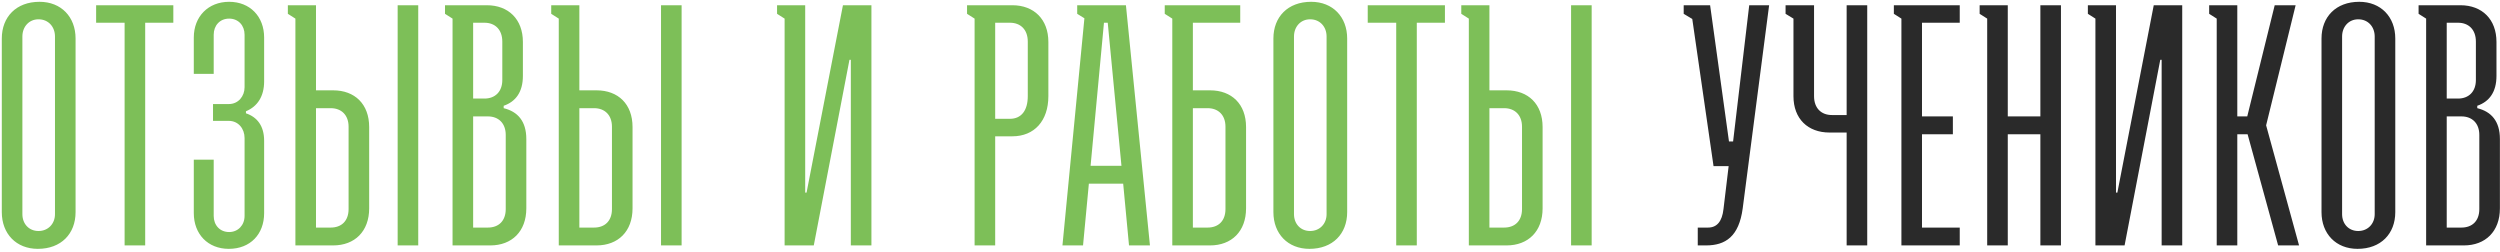
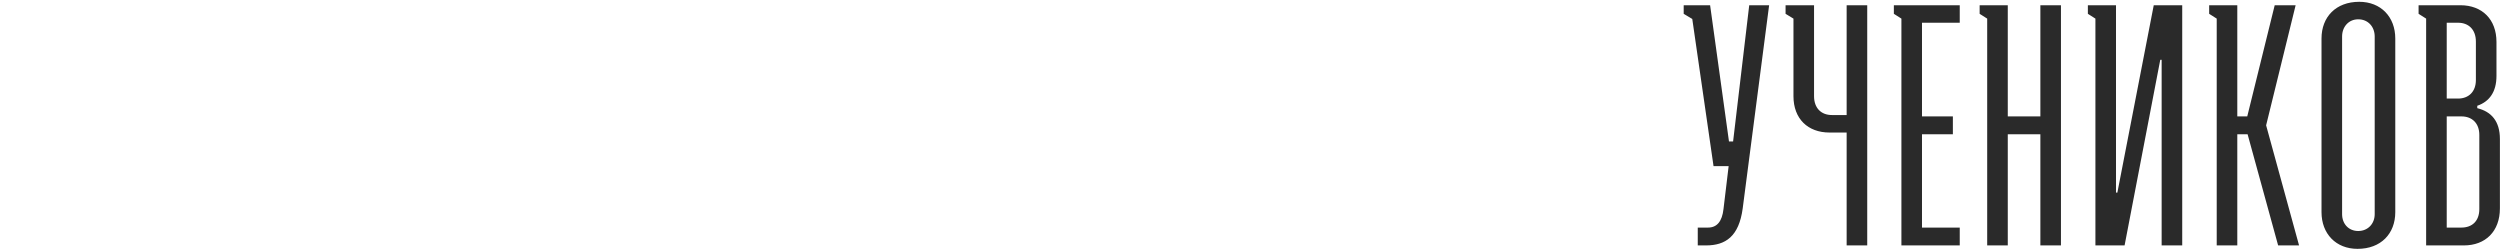
<svg xmlns="http://www.w3.org/2000/svg" width="764" height="77" viewBox="0 0 764 77" fill="none">
-   <path d="M0.55 64.829V11.772C0.55 5.166 4.954 0.552 12.084 0.552C18.69 0.552 23.094 5.166 23.094 11.772V64.829C23.094 71.435 18.69 76.049 11.56 76.049C4.954 76.049 0.55 71.435 0.55 64.829ZM11.769 70.596C14.705 70.596 16.802 68.394 16.802 65.458V11.143C16.802 8.207 14.81 5.9 11.769 5.9C8.833 5.9 6.841 8.207 6.841 11.143V65.458C6.841 68.394 8.833 70.596 11.769 70.596ZM29.377 6.948V1.601H52.969V6.948H44.371V75H38.08V6.948H29.377ZM65.096 36.937V31.799H69.919C72.855 31.799 74.743 29.388 74.743 26.661V10.618C74.743 7.787 72.855 5.69 70.024 5.69C67.193 5.69 65.306 7.787 65.306 10.618V22.572H59.224V11.457C59.224 5.061 63.628 0.552 70.024 0.552C76.42 0.552 80.719 5.061 80.719 11.457V24.879C80.719 29.388 78.727 32.533 75.162 34.001V34.63C78.622 35.784 80.719 38.51 80.719 43.019V65.144C80.719 71.54 76.525 76.049 69.919 76.049C63.523 76.049 59.224 71.54 59.224 65.144V48.786H65.306V65.982C65.306 68.814 67.193 70.911 70.024 70.911C72.75 70.911 74.743 68.814 74.743 65.982V42.18C74.743 39.349 72.855 36.937 69.919 36.937H65.096ZM101.809 27.605C108.415 27.605 112.819 31.799 112.819 38.825V63.676C112.819 70.701 108.415 75 101.809 75H90.275V5.69L87.969 4.222V1.601H96.567V27.605H101.809ZM121.522 1.601H127.814V75H121.522V1.601ZM96.567 69.547H101.075C104.326 69.547 106.528 67.555 106.528 63.885V38.72C106.528 35.155 104.326 33.058 101.075 33.058H96.567V69.547ZM149.834 75H138.3V5.69L135.993 4.222V1.601H148.786C155.392 1.601 159.796 5.9 159.796 12.82V23.201C159.796 28.129 157.594 31.065 153.924 32.324V33.058C158.223 34.106 160.844 37.042 160.844 42.495V63.676C160.844 70.701 156.44 75 149.834 75ZM144.592 30.122H148.052C151.302 30.122 153.504 28.024 153.504 24.459V12.716C153.504 9.046 151.302 6.948 148.052 6.948H144.592V30.122ZM144.592 69.547H149.1C152.351 69.547 154.553 67.555 154.553 63.885V41.236C154.553 37.671 152.351 35.574 149.1 35.574H144.592V69.547ZM182.295 27.605C188.901 27.605 193.305 31.799 193.305 38.825V63.676C193.305 70.701 188.901 75 182.295 75H170.76V5.69L168.454 4.222V1.601H177.052V27.605H182.295ZM202.008 1.601H208.299V75H202.008V1.601ZM177.052 69.547H181.561C184.811 69.547 187.013 67.555 187.013 63.885V38.72C187.013 35.155 184.811 33.058 181.561 33.058H177.052V69.547ZM237.47 1.601H246.068V58.852H246.488L257.603 1.601H266.306V75H260.014V18.273H259.595L248.69 75H239.777V5.69L237.47 4.222V1.601ZM297.837 75V5.69L295.53 4.222V1.601H309.371C315.977 1.601 320.381 5.9 320.381 12.82V29.388C320.381 36.937 316.082 41.656 309.371 41.656H304.128V75H297.837ZM304.128 36.308H308.637C312.097 36.308 314.09 33.792 314.09 29.388V12.716C314.09 9.046 311.888 6.948 308.637 6.948H304.128V36.308ZM329.193 4.222V1.601H344.083L351.422 75H345.026L343.244 56.126H332.758L330.976 75H324.684L331.395 5.585L329.193 4.222ZM333.282 50.673H342.719L338.525 6.948H337.372L333.282 50.673ZM369.786 27.605C376.392 27.605 380.796 31.799 380.796 38.825V63.676C380.796 70.701 376.392 75 369.786 75H358.252V5.69L355.945 4.222V1.601H379.014V6.948H364.543V27.605H369.786ZM364.543 69.547H369.052C372.303 69.547 374.505 67.555 374.505 63.885V38.72C374.505 35.155 372.303 33.058 369.052 33.058H364.543V69.547ZM389.152 64.829V11.772C389.152 5.166 393.556 0.552 400.686 0.552C407.292 0.552 411.696 5.166 411.696 11.772V64.829C411.696 71.435 407.292 76.049 400.162 76.049C393.556 76.049 389.152 71.435 389.152 64.829ZM400.371 70.596C403.307 70.596 405.404 68.394 405.404 65.458V11.143C405.404 8.207 403.412 5.9 400.371 5.9C397.435 5.9 395.443 8.207 395.443 11.143V65.458C395.443 68.394 397.435 70.596 400.371 70.596ZM417.979 6.948V1.601H441.572V6.948H432.973V75H426.682V6.948H417.979ZM460.409 27.605C467.015 27.605 471.419 31.799 471.419 38.825V63.676C471.419 70.701 467.015 75 460.409 75H448.875V5.69L446.568 4.222V1.601H455.166V27.605H460.409ZM480.122 1.601H486.413V75H480.122V1.601ZM455.166 69.547H459.675C462.925 69.547 465.127 67.555 465.127 63.885V38.72C465.127 35.155 462.925 33.058 459.675 33.058H455.166V69.547Z" fill="#7DBF58" />
  <path d="M523.658 50.778L517.157 5.795L514.536 4.222V1.601H522.61L528.377 43.229H529.635L534.563 1.601H540.645L532.571 63.676C531.418 72.274 527.328 75 521.351 75H518.835V69.547H521.981C524.707 69.547 526.28 67.66 526.699 63.885L528.272 50.778H523.658ZM564.334 75V40.502H559.091C552.486 40.502 548.082 36.308 548.082 29.388V5.69L545.67 4.222V1.601H554.373V29.388C554.373 33.058 556.575 35.155 559.825 35.155H564.334V1.601H570.626V75H564.334ZM581.071 75V5.69L578.764 4.222V1.601H598.897V6.948H587.362V35.574H596.799V41.027H587.362V69.547H598.897V75H581.071ZM604.978 4.222V1.601H613.576V35.574H623.538V1.601H629.829V75H623.538V41.027H613.576V75H607.285V5.69L604.978 4.222ZM638.053 1.601H646.651V58.852H647.071L658.185 1.601H666.888V75H660.597V18.273H660.178L649.273 75H640.36V5.69L638.053 4.222V1.601ZM677.428 75V5.69L675.121 4.222V1.601H683.719V35.574H686.76L695.149 1.601H701.545L692.527 38.3L702.593 75H696.197L686.865 41.027H683.719V75H677.428ZM709.454 64.829V11.772C709.454 5.166 713.858 0.552 720.988 0.552C727.594 0.552 731.998 5.166 731.998 11.772V64.829C731.998 71.435 727.594 76.049 720.464 76.049C713.858 76.049 709.454 71.435 709.454 64.829ZM720.674 70.596C723.61 70.596 725.707 68.394 725.707 65.458V11.143C725.707 8.207 723.715 5.9 720.674 5.9C717.738 5.9 715.745 8.207 715.745 11.143V65.458C715.745 68.394 717.738 70.596 720.674 70.596ZM752.961 75H741.427V5.69L739.12 4.222V1.601H751.913C758.519 1.601 762.922 5.9 762.922 12.82V23.201C762.922 28.129 760.721 31.065 757.051 32.324V33.058C761.35 34.106 763.971 37.042 763.971 42.495V63.676C763.971 70.701 759.567 75 752.961 75ZM747.718 30.122H751.179C754.429 30.122 756.631 28.024 756.631 24.459V12.716C756.631 9.046 754.429 6.948 751.179 6.948H747.718V30.122ZM747.718 69.547H752.227C755.478 69.547 757.68 67.555 757.68 63.885V41.236C757.68 37.671 755.478 35.574 752.227 35.574H747.718V69.547Z" fill="#2A2A2A" />
</svg>